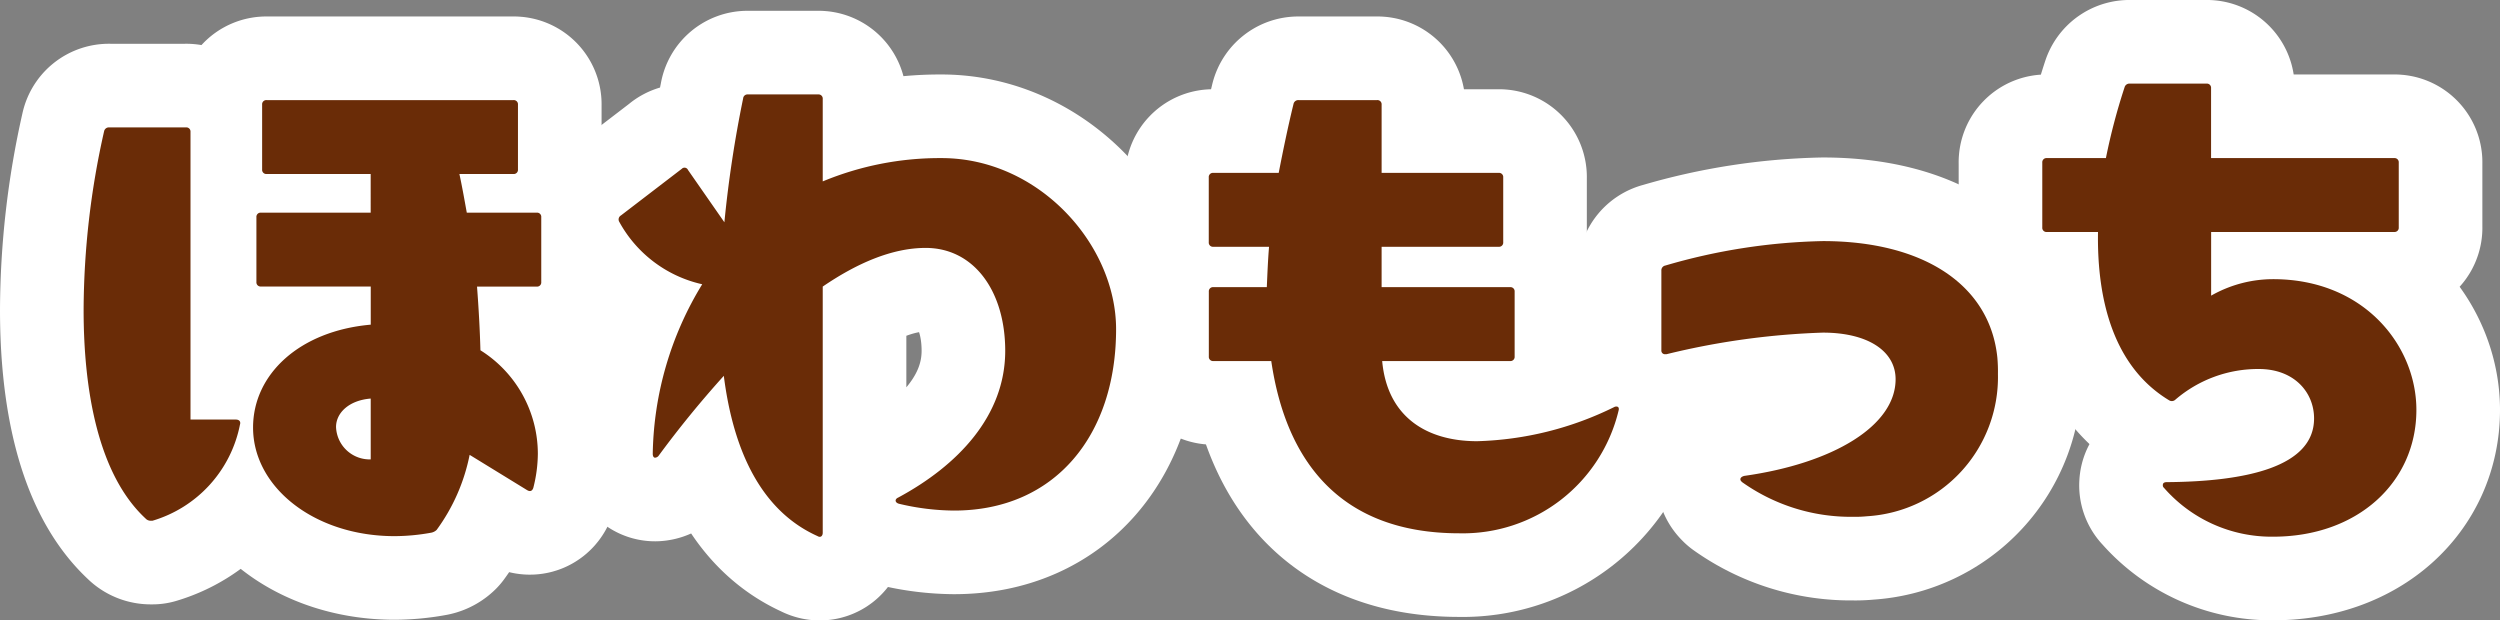
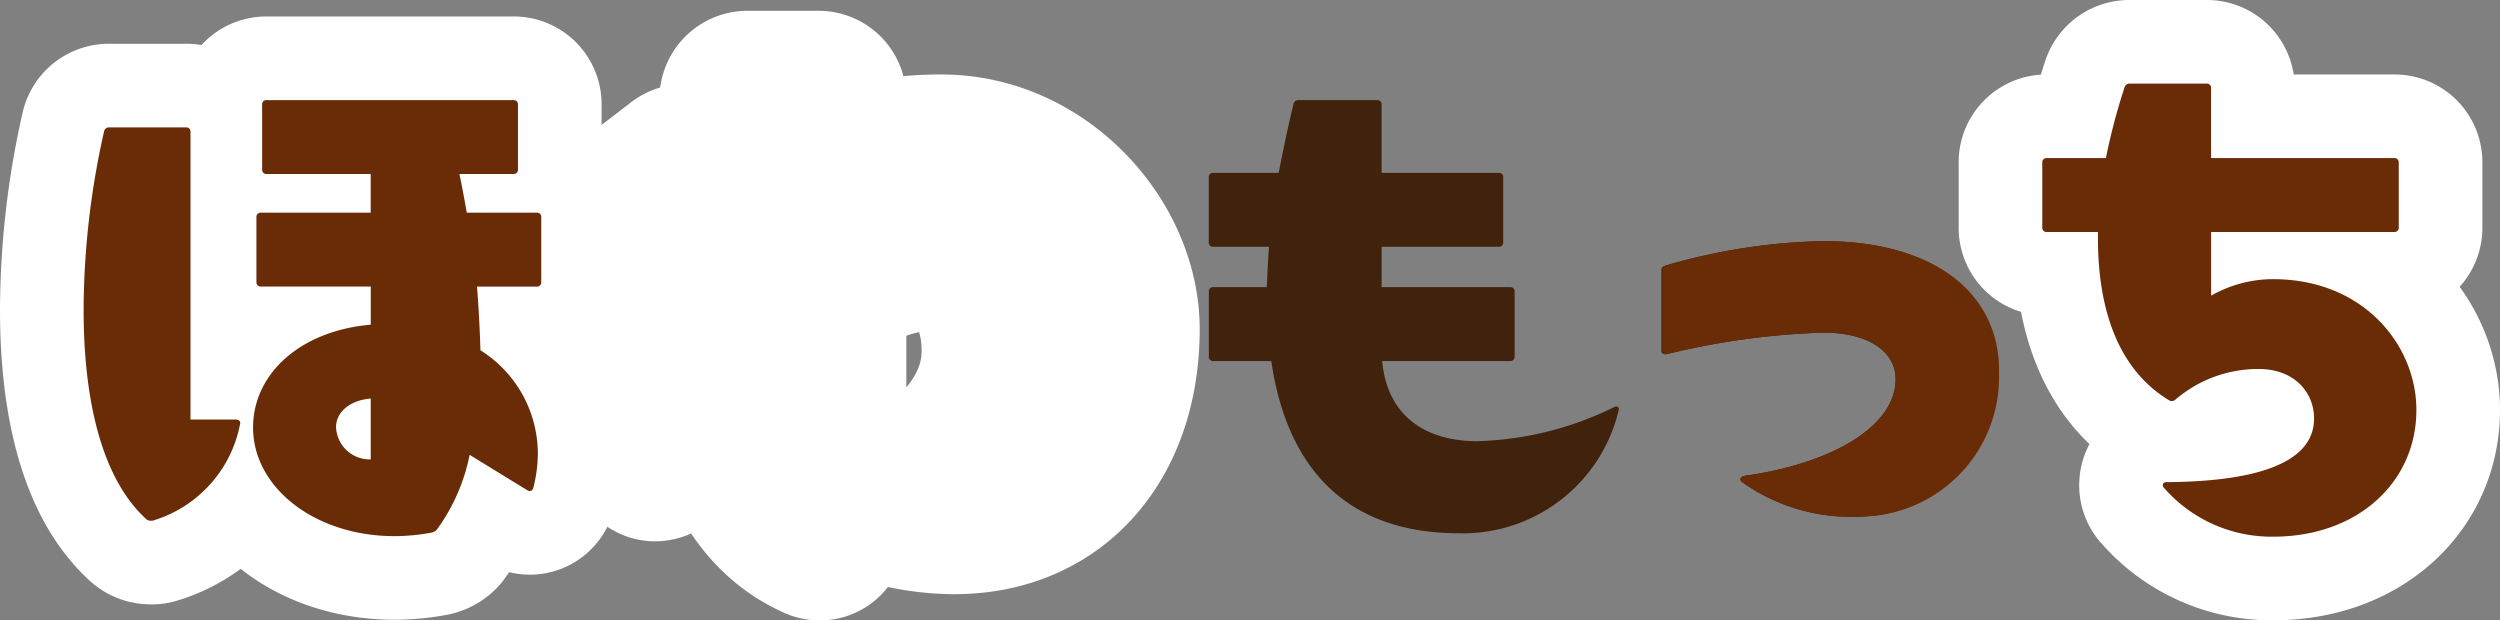
<svg xmlns="http://www.w3.org/2000/svg" width="224.25" height="55.652" viewBox="0 0 224.25 55.652">
  <rect x="0" y="0" width="224.25" height="55.652" fill="#808080" stroke="none" />
  <defs>
    <style>.a,.d{fill:none;}.b{clip-path:url(#a);}.c{fill:#41220c;}.d{stroke:#fff;stroke-linecap:round;stroke-linejoin:round;stroke-width:15px;}.e{fill:#6a2c07;}</style>
    <clipPath id="a">
      <rect class="a" width="224.25" height="55.652" transform="translate(0 0)" />
    </clipPath>
  </defs>
  <g class="b">
-     <path class="c" d="M9.8,11.427H16.68a.375.375,0,0,1,.408.408v25.8h4.079c.255,0,.459.153.357.459a11.26,11.26,0,0,1-7.853,8.618h-.153a.623.623,0,0,1-.459-.2C8.826,42.585,7.5,35.088,7.5,27.8A73.608,73.608,0,0,1,9.336,11.784a.437.437,0,0,1,.459-.357M35.4,48.092c-7.191,0-12.7-4.385-12.7-9.74,0-4.793,4.182-8.669,10.556-9.23V25.7H23.41A.375.375,0,0,1,23,25.3V19.484a.375.375,0,0,1,.407-.408h9.843V15.608H23.92a.375.375,0,0,1-.407-.408V9.387a.375.375,0,0,1,.407-.408H46.053a.375.375,0,0,1,.408.408V15.2a.375.375,0,0,1-.408.408H41.208c.255,1.173.459,2.346.663,3.468h6.272a.375.375,0,0,1,.408.408V25.3a.375.375,0,0,1-.408.408H42.789c.152,1.989.255,3.876.306,5.712a10.971,10.971,0,0,1,5.15,9.281,12.662,12.662,0,0,1-.407,3.06c-.1.305-.307.356-.562.2L42.126,40.8a17,17,0,0,1-2.958,6.731.968.968,0,0,1-.51.255,18.525,18.525,0,0,1-3.263.306m-2.142-6.884V35.751c-1.938.153-3.11,1.275-3.11,2.55a3.02,3.02,0,0,0,3.11,2.907" />
    <path class="c" d="M64.926,33.712a92.3,92.3,0,0,0-5.864,7.19.443.443,0,0,1-.306.153c-.1,0-.205-.1-.205-.357a29.99,29.99,0,0,1,4.438-15.2,11.291,11.291,0,0,1-7.446-5.609.411.411,0,0,1,.153-.561l5.457-4.182a.34.34,0,0,1,.56.1l3.264,4.691A106.525,106.525,0,0,1,66.66,8.827a.388.388,0,0,1,.408-.357h6.323a.375.375,0,0,1,.408.408v7.394a27.387,27.387,0,0,1,10.658-2.091c8.72,0,15.656,7.751,15.656,15.35,0,9.485-5.457,16.267-14.535,16.267a21.827,21.827,0,0,1-4.945-.612c-.357-.1-.408-.408-.052-.561,5.3-2.856,9.587-7.292,9.587-13.157,0-5.354-2.805-9.23-7.138-9.23-3.009,0-6.171,1.377-9.231,3.468V47.787c0,.305-.2.459-.459.305-5-2.243-7.547-7.547-8.414-14.38" />
    <path class="c" d="M114.039,32.386h-5.2a.375.375,0,0,1-.407-.408V26.164a.374.374,0,0,1,.407-.407h4.794c.051-1.173.1-2.4.2-3.621h-5a.375.375,0,0,1-.407-.408V15.914a.374.374,0,0,1,.407-.407H114.7c.408-2.091.817-4.08,1.326-6.171a.437.437,0,0,1,.459-.357h7.037a.376.376,0,0,1,.409.408v6.12h10.5a.375.375,0,0,1,.408.407v5.814a.375.375,0,0,1-.408.408h-10.5v3.621h11.524a.375.375,0,0,1,.408.407v5.814a.375.375,0,0,1-.408.408H123.982c.459,5.048,4.03,7.19,8.516,7.19a29.516,29.516,0,0,0,12.291-3.06.389.389,0,0,1,.2-.05c.2,0,.255.152.2.357a14.366,14.366,0,0,1-14.278,11.014c-10.658,0-15.554-6.425-16.879-15.451" />
    <path class="c" d="M166.21,46.358a16.841,16.841,0,0,1-9.944-3.111c-.1-.1-.153-.153-.153-.255,0-.153.153-.255.357-.306,7.956-1.122,13.565-4.487,13.565-8.669,0-2.5-2.448-4.181-6.527-4.181a67.94,67.94,0,0,0-14.025,1.937h-.1a.323.323,0,0,1-.358-.356v-7.14a.437.437,0,0,1,.358-.459,53.878,53.878,0,0,1,14.126-2.192c9.025,0,14.992,3.926,15.654,10.453a14.057,14.057,0,0,1,.052,1.479,12.5,12.5,0,0,1-11.73,12.749,10.651,10.651,0,0,1-1.274.051" />
    <path class="c" d="M194.107,43.758a.282.282,0,0,1-.1-.255c0-.153.1-.255.358-.255,7.139-.052,13.207-1.377,13.207-5.712,0-2.345-1.785-4.436-4.946-4.436a11.375,11.375,0,0,0-7.5,2.754.456.456,0,0,1-.561.05c-4.895-2.957-6.477-8.822-6.374-15.094H183.6a.375.375,0,0,1-.407-.408V14.589a.375.375,0,0,1,.407-.408h5.3a55.264,55.264,0,0,1,1.682-6.375.447.447,0,0,1,.459-.306h6.884a.375.375,0,0,1,.408.408v6.273H214.76a.375.375,0,0,1,.408.408V20.4a.375.375,0,0,1-.408.408H198.339v5.712a11.237,11.237,0,0,1,5.559-1.479c8.16,0,12.852,5.966,12.852,11.729,0,6.476-5.253,11.371-12.852,11.371a12.812,12.812,0,0,1-9.791-4.385" />
    <path class="d" d="M9.8,11.427H16.68a.375.375,0,0,1,.408.408v25.8h4.079c.255,0,.459.153.357.459a11.26,11.26,0,0,1-7.853,8.618h-.153a.623.623,0,0,1-.459-.2C8.826,42.585,7.5,35.088,7.5,27.8A73.608,73.608,0,0,1,9.336,11.784.437.437,0,0,1,9.8,11.427ZM35.4,48.092c-7.191,0-12.7-4.385-12.7-9.74,0-4.793,4.182-8.669,10.556-9.23V25.7H23.41A.375.375,0,0,1,23,25.3V19.484a.375.375,0,0,1,.407-.408h9.843V15.608H23.92a.375.375,0,0,1-.407-.408V9.387a.375.375,0,0,1,.407-.408H46.053a.375.375,0,0,1,.408.408V15.2a.375.375,0,0,1-.408.408H41.208c.255,1.173.459,2.346.663,3.468h6.272a.375.375,0,0,1,.408.408V25.3a.375.375,0,0,1-.408.408H42.789c.152,1.989.255,3.876.306,5.712a10.971,10.971,0,0,1,5.15,9.281,12.662,12.662,0,0,1-.407,3.06c-.1.305-.307.356-.562.2L42.126,40.8a17,17,0,0,1-2.958,6.731.968.968,0,0,1-.51.255A18.525,18.525,0,0,1,35.4,48.092Zm-2.142-6.884V35.751c-1.938.153-3.11,1.275-3.11,2.55A3.02,3.02,0,0,0,33.253,41.208Z" />
    <path class="d" d="M64.926,33.712a92.3,92.3,0,0,0-5.864,7.19.443.443,0,0,1-.306.153c-.1,0-.205-.1-.205-.357a29.99,29.99,0,0,1,4.438-15.2,11.291,11.291,0,0,1-7.446-5.609.411.411,0,0,1,.153-.561l5.457-4.182a.34.34,0,0,1,.56.1l3.264,4.691A106.525,106.525,0,0,1,66.66,8.827a.388.388,0,0,1,.408-.357h6.323a.375.375,0,0,1,.408.408v7.394a27.387,27.387,0,0,1,10.658-2.091c8.72,0,15.656,7.751,15.656,15.35,0,9.485-5.457,16.267-14.535,16.267a21.827,21.827,0,0,1-4.945-.612c-.357-.1-.408-.408-.052-.561,5.3-2.856,9.587-7.292,9.587-13.157,0-5.354-2.805-9.23-7.138-9.23-3.009,0-6.171,1.377-9.231,3.468V47.787c0,.305-.2.459-.459.305C68.342,45.849,65.793,40.545,64.926,33.712Z" />
-     <path class="d" d="M114.039,32.386h-5.2a.375.375,0,0,1-.407-.408V26.164a.374.374,0,0,1,.407-.407h4.794c.051-1.173.1-2.4.2-3.621h-5a.375.375,0,0,1-.407-.408V15.914a.374.374,0,0,1,.407-.407H114.7c.408-2.091.817-4.08,1.326-6.171a.437.437,0,0,1,.459-.357h7.037a.376.376,0,0,1,.409.408v6.12h10.5a.375.375,0,0,1,.408.407v5.814a.375.375,0,0,1-.408.408h-10.5v3.621h11.524a.375.375,0,0,1,.408.407v5.814a.375.375,0,0,1-.408.408H123.982c.459,5.048,4.03,7.19,8.516,7.19a29.516,29.516,0,0,0,12.291-3.06.389.389,0,0,1,.2-.05c.2,0,.255.152.2.357a14.366,14.366,0,0,1-14.278,11.014C120.26,47.837,115.364,41.412,114.039,32.386Z" />
-     <path class="d" d="M166.21,46.358a16.841,16.841,0,0,1-9.944-3.111c-.1-.1-.153-.153-.153-.255,0-.153.153-.255.357-.306,7.956-1.122,13.565-4.487,13.565-8.669,0-2.5-2.448-4.181-6.527-4.181a67.94,67.94,0,0,0-14.025,1.937h-.1a.323.323,0,0,1-.358-.356v-7.14a.437.437,0,0,1,.358-.459,53.878,53.878,0,0,1,14.126-2.192c9.025,0,14.992,3.926,15.654,10.453a14.057,14.057,0,0,1,.052,1.479,12.5,12.5,0,0,1-11.73,12.749A10.651,10.651,0,0,1,166.21,46.358Z" />
    <path class="d" d="M194.107,43.758a.282.282,0,0,1-.1-.255c0-.153.1-.255.358-.255,7.139-.052,13.207-1.377,13.207-5.712,0-2.345-1.785-4.436-4.946-4.436a11.375,11.375,0,0,0-7.5,2.754.456.456,0,0,1-.561.05c-4.895-2.957-6.477-8.822-6.374-15.094H183.6a.375.375,0,0,1-.407-.408V14.589a.375.375,0,0,1,.407-.408h5.3a55.264,55.264,0,0,1,1.682-6.375.447.447,0,0,1,.459-.306h6.884a.375.375,0,0,1,.408.408v6.273H214.76a.375.375,0,0,1,.408.408V20.4a.375.375,0,0,1-.408.408H198.339v5.712a11.237,11.237,0,0,1,5.559-1.479c8.16,0,12.852,5.966,12.852,11.729,0,6.476-5.253,11.371-12.852,11.371A12.812,12.812,0,0,1,194.107,43.758Z" />
    <path class="e" d="M9.8,11.427H16.68a.375.375,0,0,1,.408.408v25.8h4.079c.255,0,.459.153.357.459a11.26,11.26,0,0,1-7.853,8.618h-.153a.623.623,0,0,1-.459-.2C8.826,42.585,7.5,35.088,7.5,27.8A73.608,73.608,0,0,1,9.336,11.784a.437.437,0,0,1,.459-.357M35.4,48.092c-7.191,0-12.7-4.385-12.7-9.74,0-4.793,4.182-8.669,10.556-9.23V25.7H23.41A.375.375,0,0,1,23,25.3V19.484a.375.375,0,0,1,.407-.408h9.843V15.608H23.92a.375.375,0,0,1-.407-.408V9.387a.375.375,0,0,1,.407-.408H46.053a.375.375,0,0,1,.408.408V15.2a.375.375,0,0,1-.408.408H41.208c.255,1.173.459,2.346.663,3.468h6.272a.375.375,0,0,1,.408.408V25.3a.375.375,0,0,1-.408.408H42.789c.152,1.989.255,3.876.306,5.712a10.971,10.971,0,0,1,5.15,9.281,12.662,12.662,0,0,1-.407,3.06c-.1.305-.307.356-.562.2L42.126,40.8a17,17,0,0,1-2.958,6.731.968.968,0,0,1-.51.255,18.525,18.525,0,0,1-3.263.306m-2.142-6.884V35.751c-1.938.153-3.11,1.275-3.11,2.55a3.02,3.02,0,0,0,3.11,2.907" />
-     <path class="e" d="M64.926,33.712a92.3,92.3,0,0,0-5.864,7.19.443.443,0,0,1-.306.153c-.1,0-.205-.1-.205-.357a29.99,29.99,0,0,1,4.438-15.2,11.291,11.291,0,0,1-7.446-5.609.411.411,0,0,1,.153-.561l5.457-4.182a.34.34,0,0,1,.56.1l3.264,4.691A106.525,106.525,0,0,1,66.66,8.827a.388.388,0,0,1,.408-.357h6.323a.375.375,0,0,1,.408.408v7.394a27.387,27.387,0,0,1,10.658-2.091c8.72,0,15.656,7.751,15.656,15.35,0,9.485-5.457,16.267-14.535,16.267a21.827,21.827,0,0,1-4.945-.612c-.357-.1-.408-.408-.052-.561,5.3-2.856,9.587-7.292,9.587-13.157,0-5.354-2.805-9.23-7.138-9.23-3.009,0-6.171,1.377-9.231,3.468V47.787c0,.305-.2.459-.459.305-5-2.243-7.547-7.547-8.414-14.38" />
-     <path class="e" d="M114.039,32.386h-5.2a.375.375,0,0,1-.407-.408V26.164a.374.374,0,0,1,.407-.407h4.794c.051-1.173.1-2.4.2-3.621h-5a.375.375,0,0,1-.407-.408V15.914a.374.374,0,0,1,.407-.407H114.7c.408-2.091.817-4.08,1.326-6.171a.437.437,0,0,1,.459-.357h7.037a.376.376,0,0,1,.409.408v6.12h10.5a.375.375,0,0,1,.408.407v5.814a.375.375,0,0,1-.408.408h-10.5v3.621h11.524a.375.375,0,0,1,.408.407v5.814a.375.375,0,0,1-.408.408H123.982c.459,5.048,4.03,7.19,8.516,7.19a29.516,29.516,0,0,0,12.291-3.06.389.389,0,0,1,.2-.05c.2,0,.255.152.2.357a14.366,14.366,0,0,1-14.278,11.014c-10.658,0-15.554-6.425-16.879-15.451" />
-     <path class="e" d="M166.21,46.358a16.841,16.841,0,0,1-9.944-3.111c-.1-.1-.153-.153-.153-.255,0-.153.153-.255.357-.306,7.956-1.122,13.565-4.487,13.565-8.669,0-2.5-2.448-4.181-6.527-4.181a67.94,67.94,0,0,0-14.025,1.937h-.1a.323.323,0,0,1-.358-.356v-7.14a.437.437,0,0,1,.358-.459,53.878,53.878,0,0,1,14.126-2.192c9.025,0,14.992,3.926,15.654,10.453a14.057,14.057,0,0,1,.052,1.479,12.5,12.5,0,0,1-11.73,12.749,10.651,10.651,0,0,1-1.274.051" />
+     <path class="e" d="M166.21,46.358a16.841,16.841,0,0,1-9.944-3.111c-.1-.1-.153-.153-.153-.255,0-.153.153-.255.357-.306,7.956-1.122,13.565-4.487,13.565-8.669,0-2.5-2.448-4.181-6.527-4.181a67.94,67.94,0,0,0-14.025,1.937a.323.323,0,0,1-.358-.356v-7.14a.437.437,0,0,1,.358-.459,53.878,53.878,0,0,1,14.126-2.192c9.025,0,14.992,3.926,15.654,10.453a14.057,14.057,0,0,1,.052,1.479,12.5,12.5,0,0,1-11.73,12.749,10.651,10.651,0,0,1-1.274.051" />
    <path class="e" d="M194.107,43.758a.282.282,0,0,1-.1-.255c0-.153.1-.255.358-.255,7.139-.052,13.207-1.377,13.207-5.712,0-2.345-1.785-4.436-4.946-4.436a11.375,11.375,0,0,0-7.5,2.754.456.456,0,0,1-.561.05c-4.895-2.957-6.477-8.822-6.374-15.094H183.6a.375.375,0,0,1-.407-.408V14.589a.375.375,0,0,1,.407-.408h5.3a55.264,55.264,0,0,1,1.682-6.375.447.447,0,0,1,.459-.306h6.884a.375.375,0,0,1,.408.408v6.273H214.76a.375.375,0,0,1,.408.408V20.4a.375.375,0,0,1-.408.408H198.339v5.712a11.237,11.237,0,0,1,5.559-1.479c8.16,0,12.852,5.966,12.852,11.729,0,6.476-5.253,11.371-12.852,11.371a12.812,12.812,0,0,1-9.791-4.385" />
  </g>
</svg>